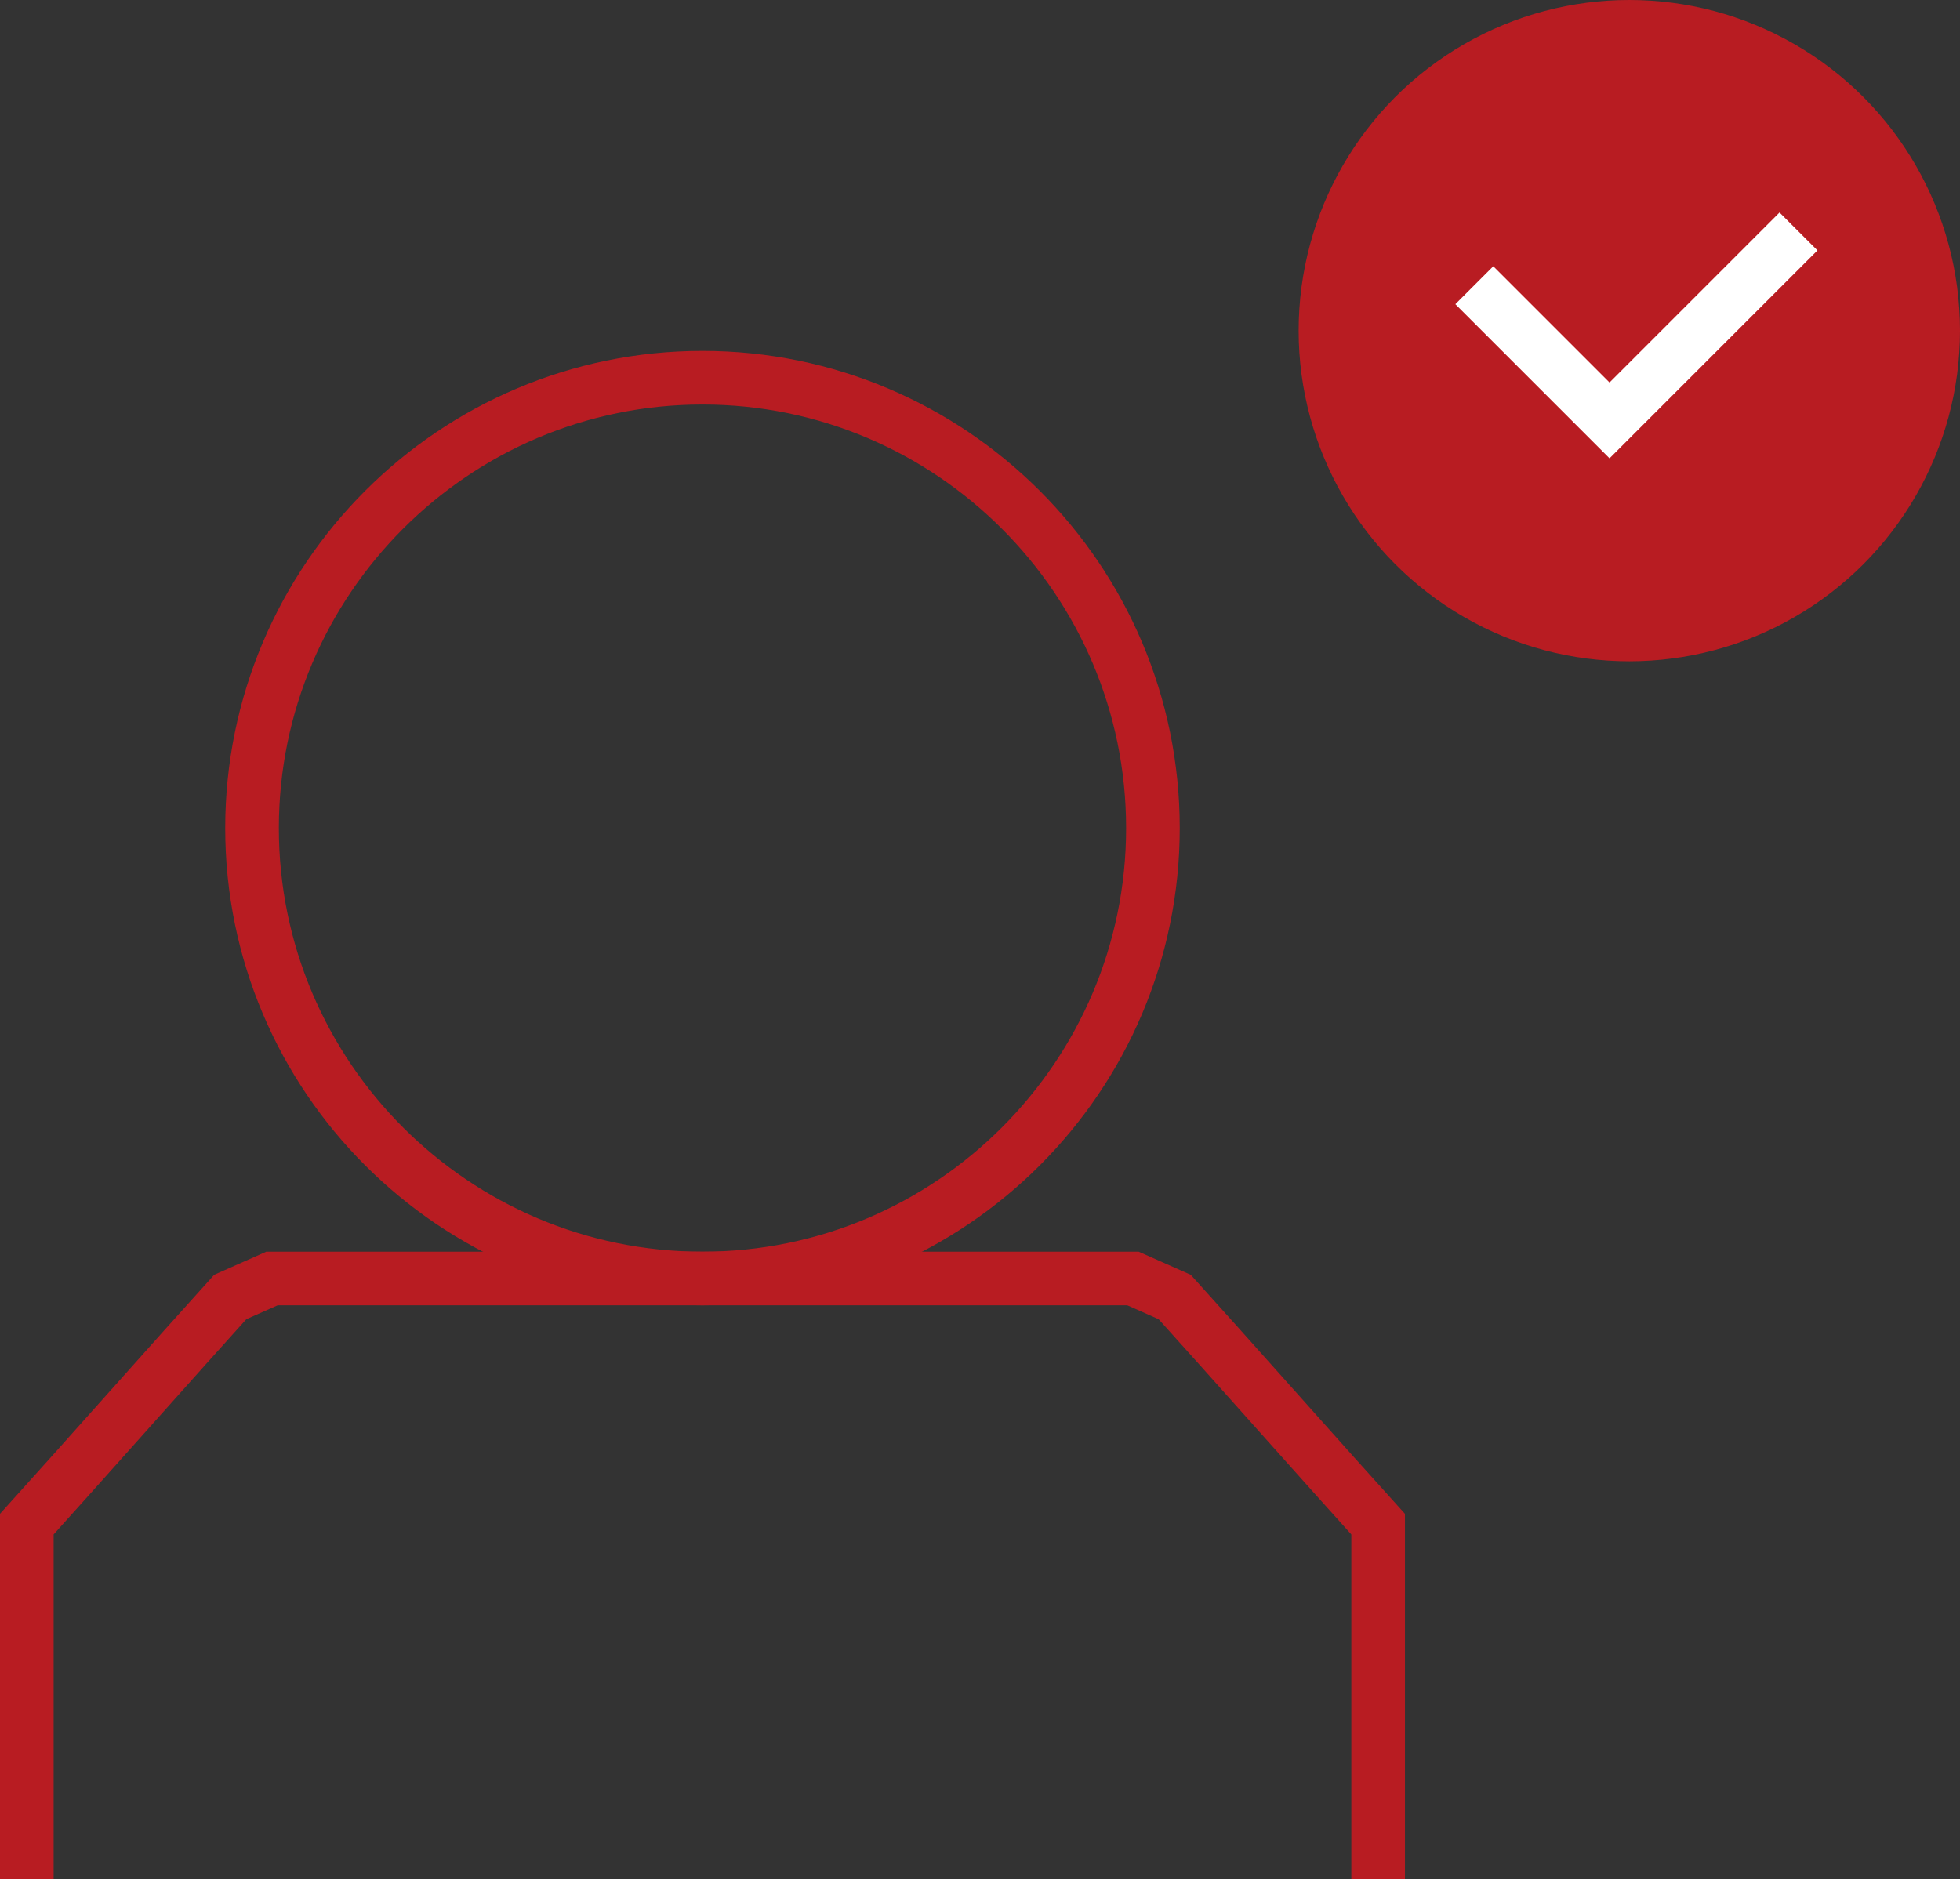
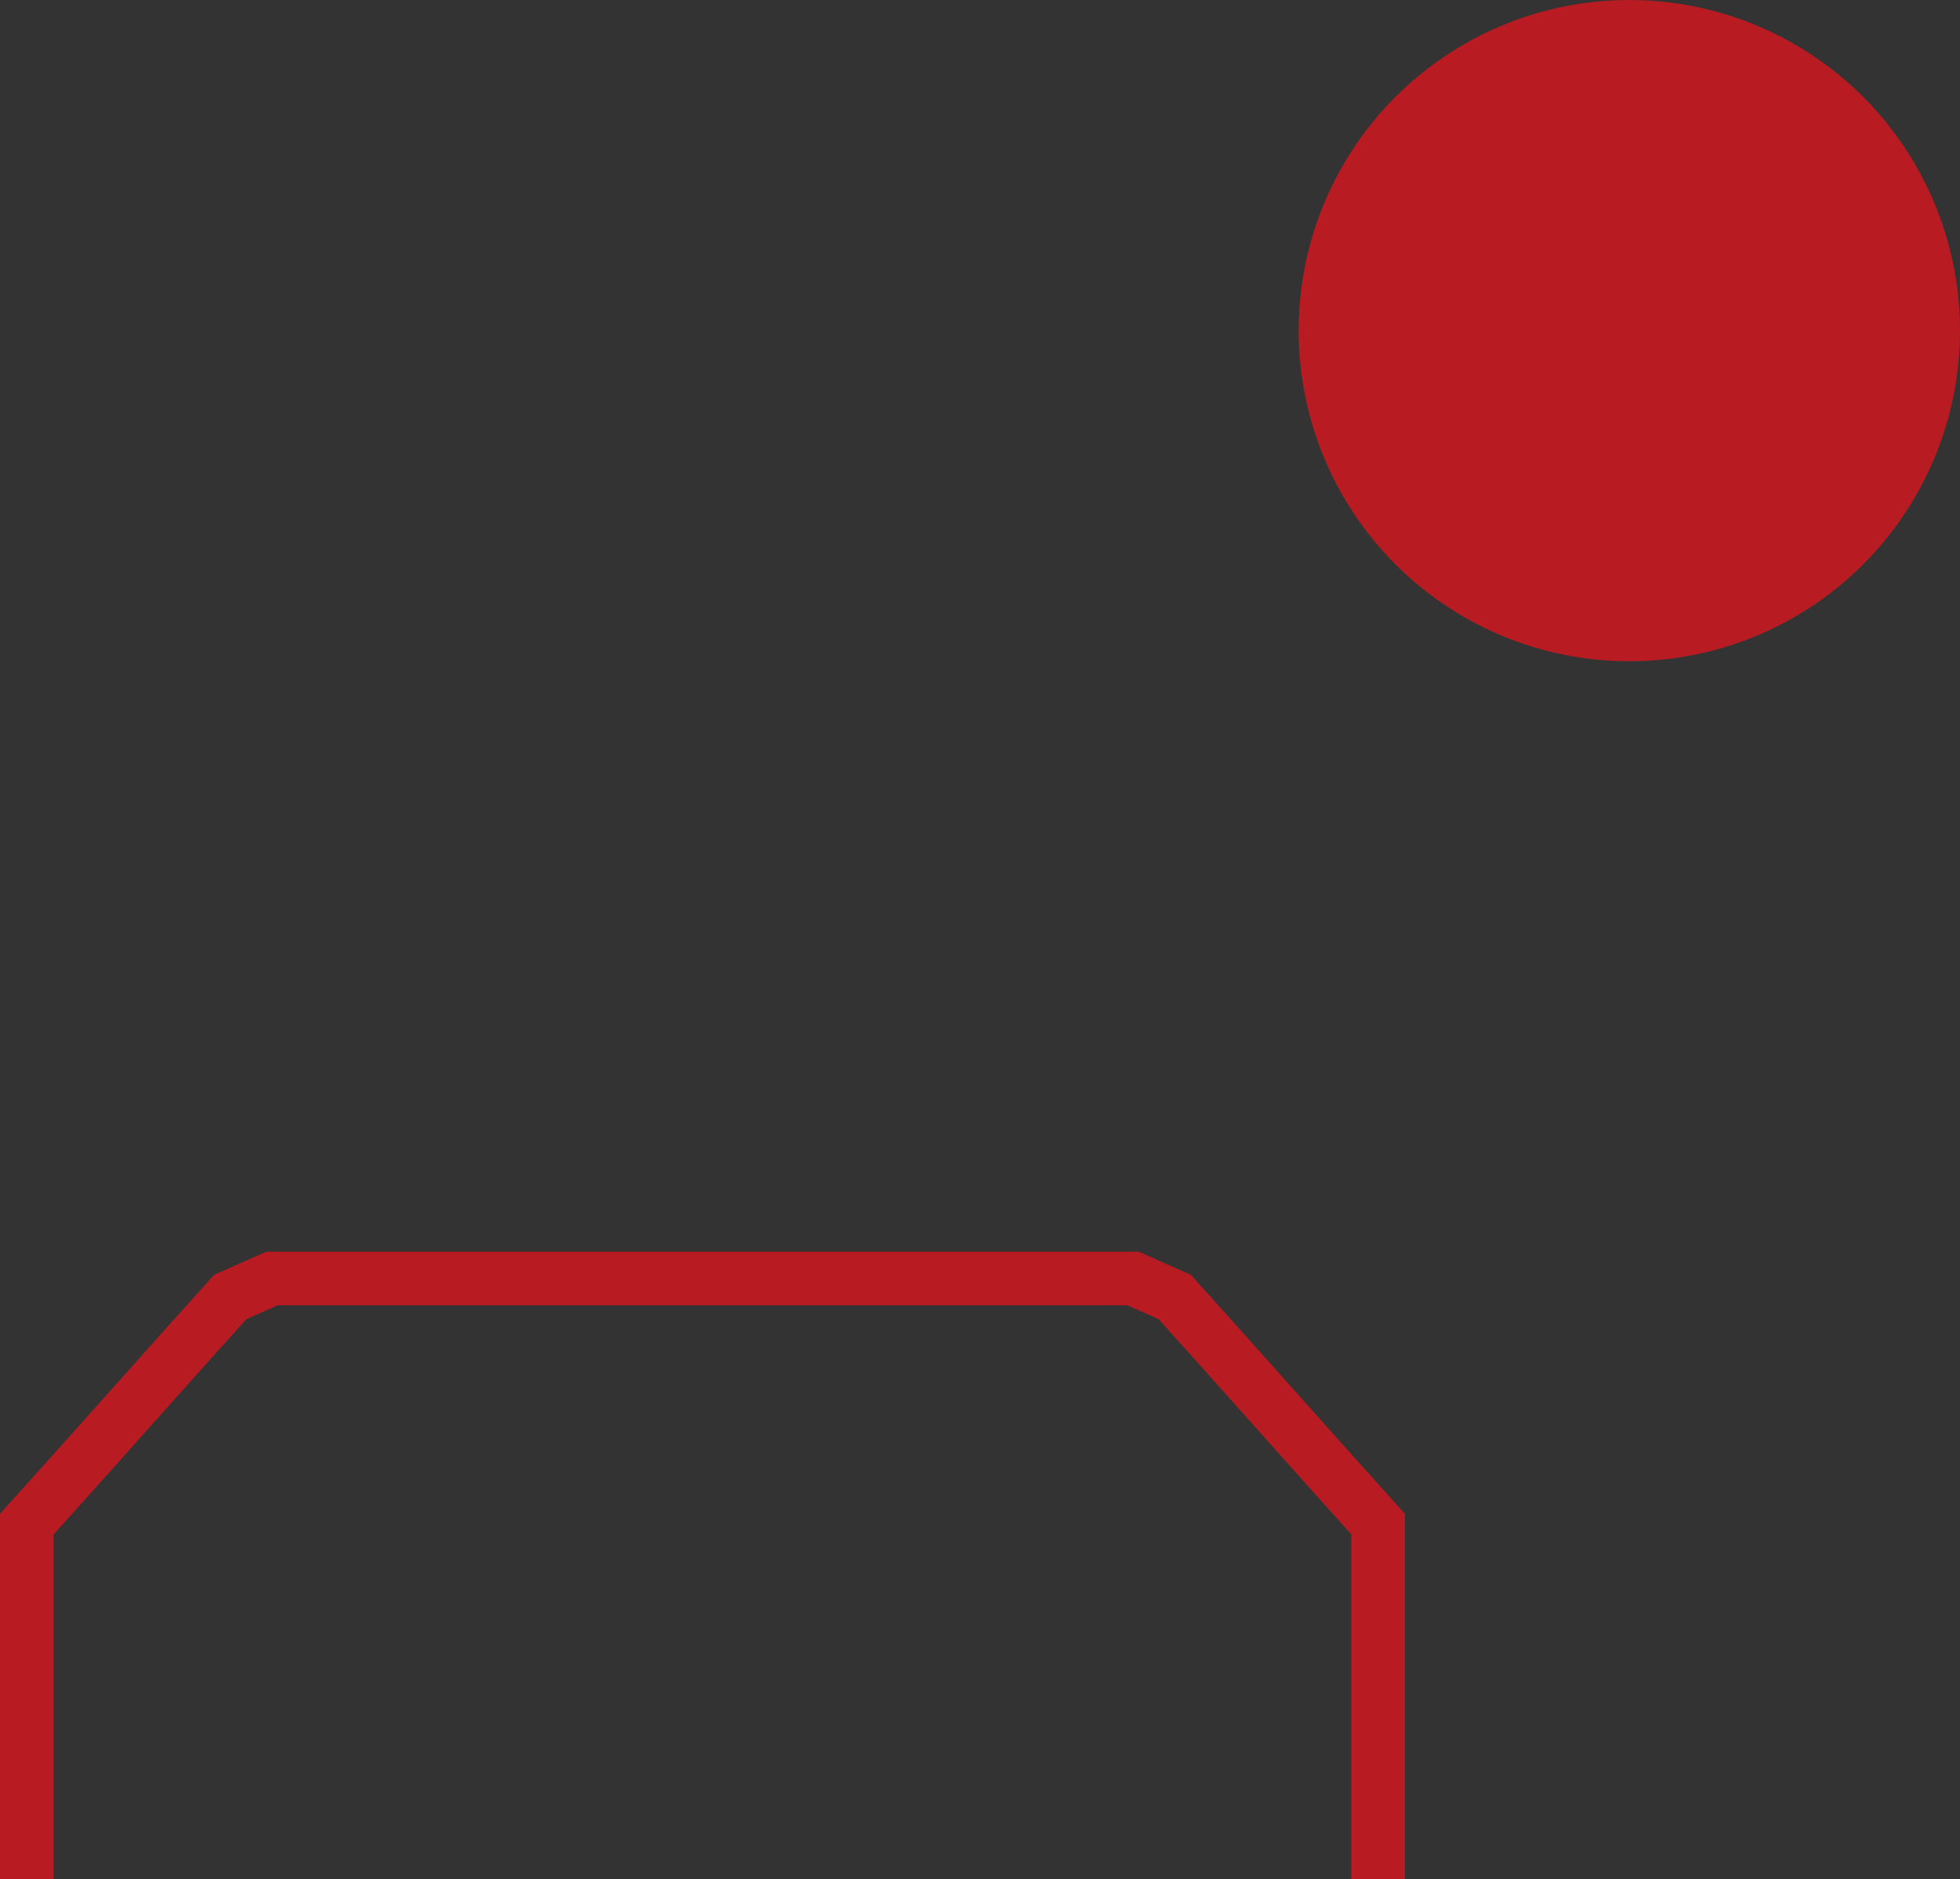
<svg xmlns="http://www.w3.org/2000/svg" id="_レイヤー_1" data-name="レイヤー_1" version="1.1" viewBox="0 0 109.652 105.135">
  <rect x="0" y="0" width="109.652" height="105.135" fill="#333333" stroke="none" />
  <defs>
    <style>
      .st0 {
        fill: #b81c22;
      }

      .st1 {
        stroke: #fff;
      }

      .st1, .st2 {
        fill: none;
        stroke-miterlimit: 10;
        stroke-width: 3px;
      }

      .st2 {
        stroke: #b81c22;
      }
    </style>
  </defs>
  <g>
-     <path class="st2" d="M39.3,71.534c-13.895-0-25.2-11.304-25.2-25.2 0-13.895,11.305-25.2,25.2-25.2,13.895 0,25.2,11.304,25.2,25.2-0,13.895-11.304,25.2-25.2,25.2Z" />
    <path class="st2" d="M1.5,105.135v-19.855c2.513-2.774,8.849-9.914,11.38-12.709.816-.362,1.521-.675,2.337-1.037h48.166c.816.362,1.521.675,2.337,1.037,2.532,2.796,8.867,9.935,11.38,12.709v19.855" />
  </g>
  <g>
    <circle class="st0" cx="91.152" cy="18.5" r="18.5" />
-     <polyline class="st1" points="82.481 15.959 90.045 23.523 100.616 12.951" />
  </g>
</svg>